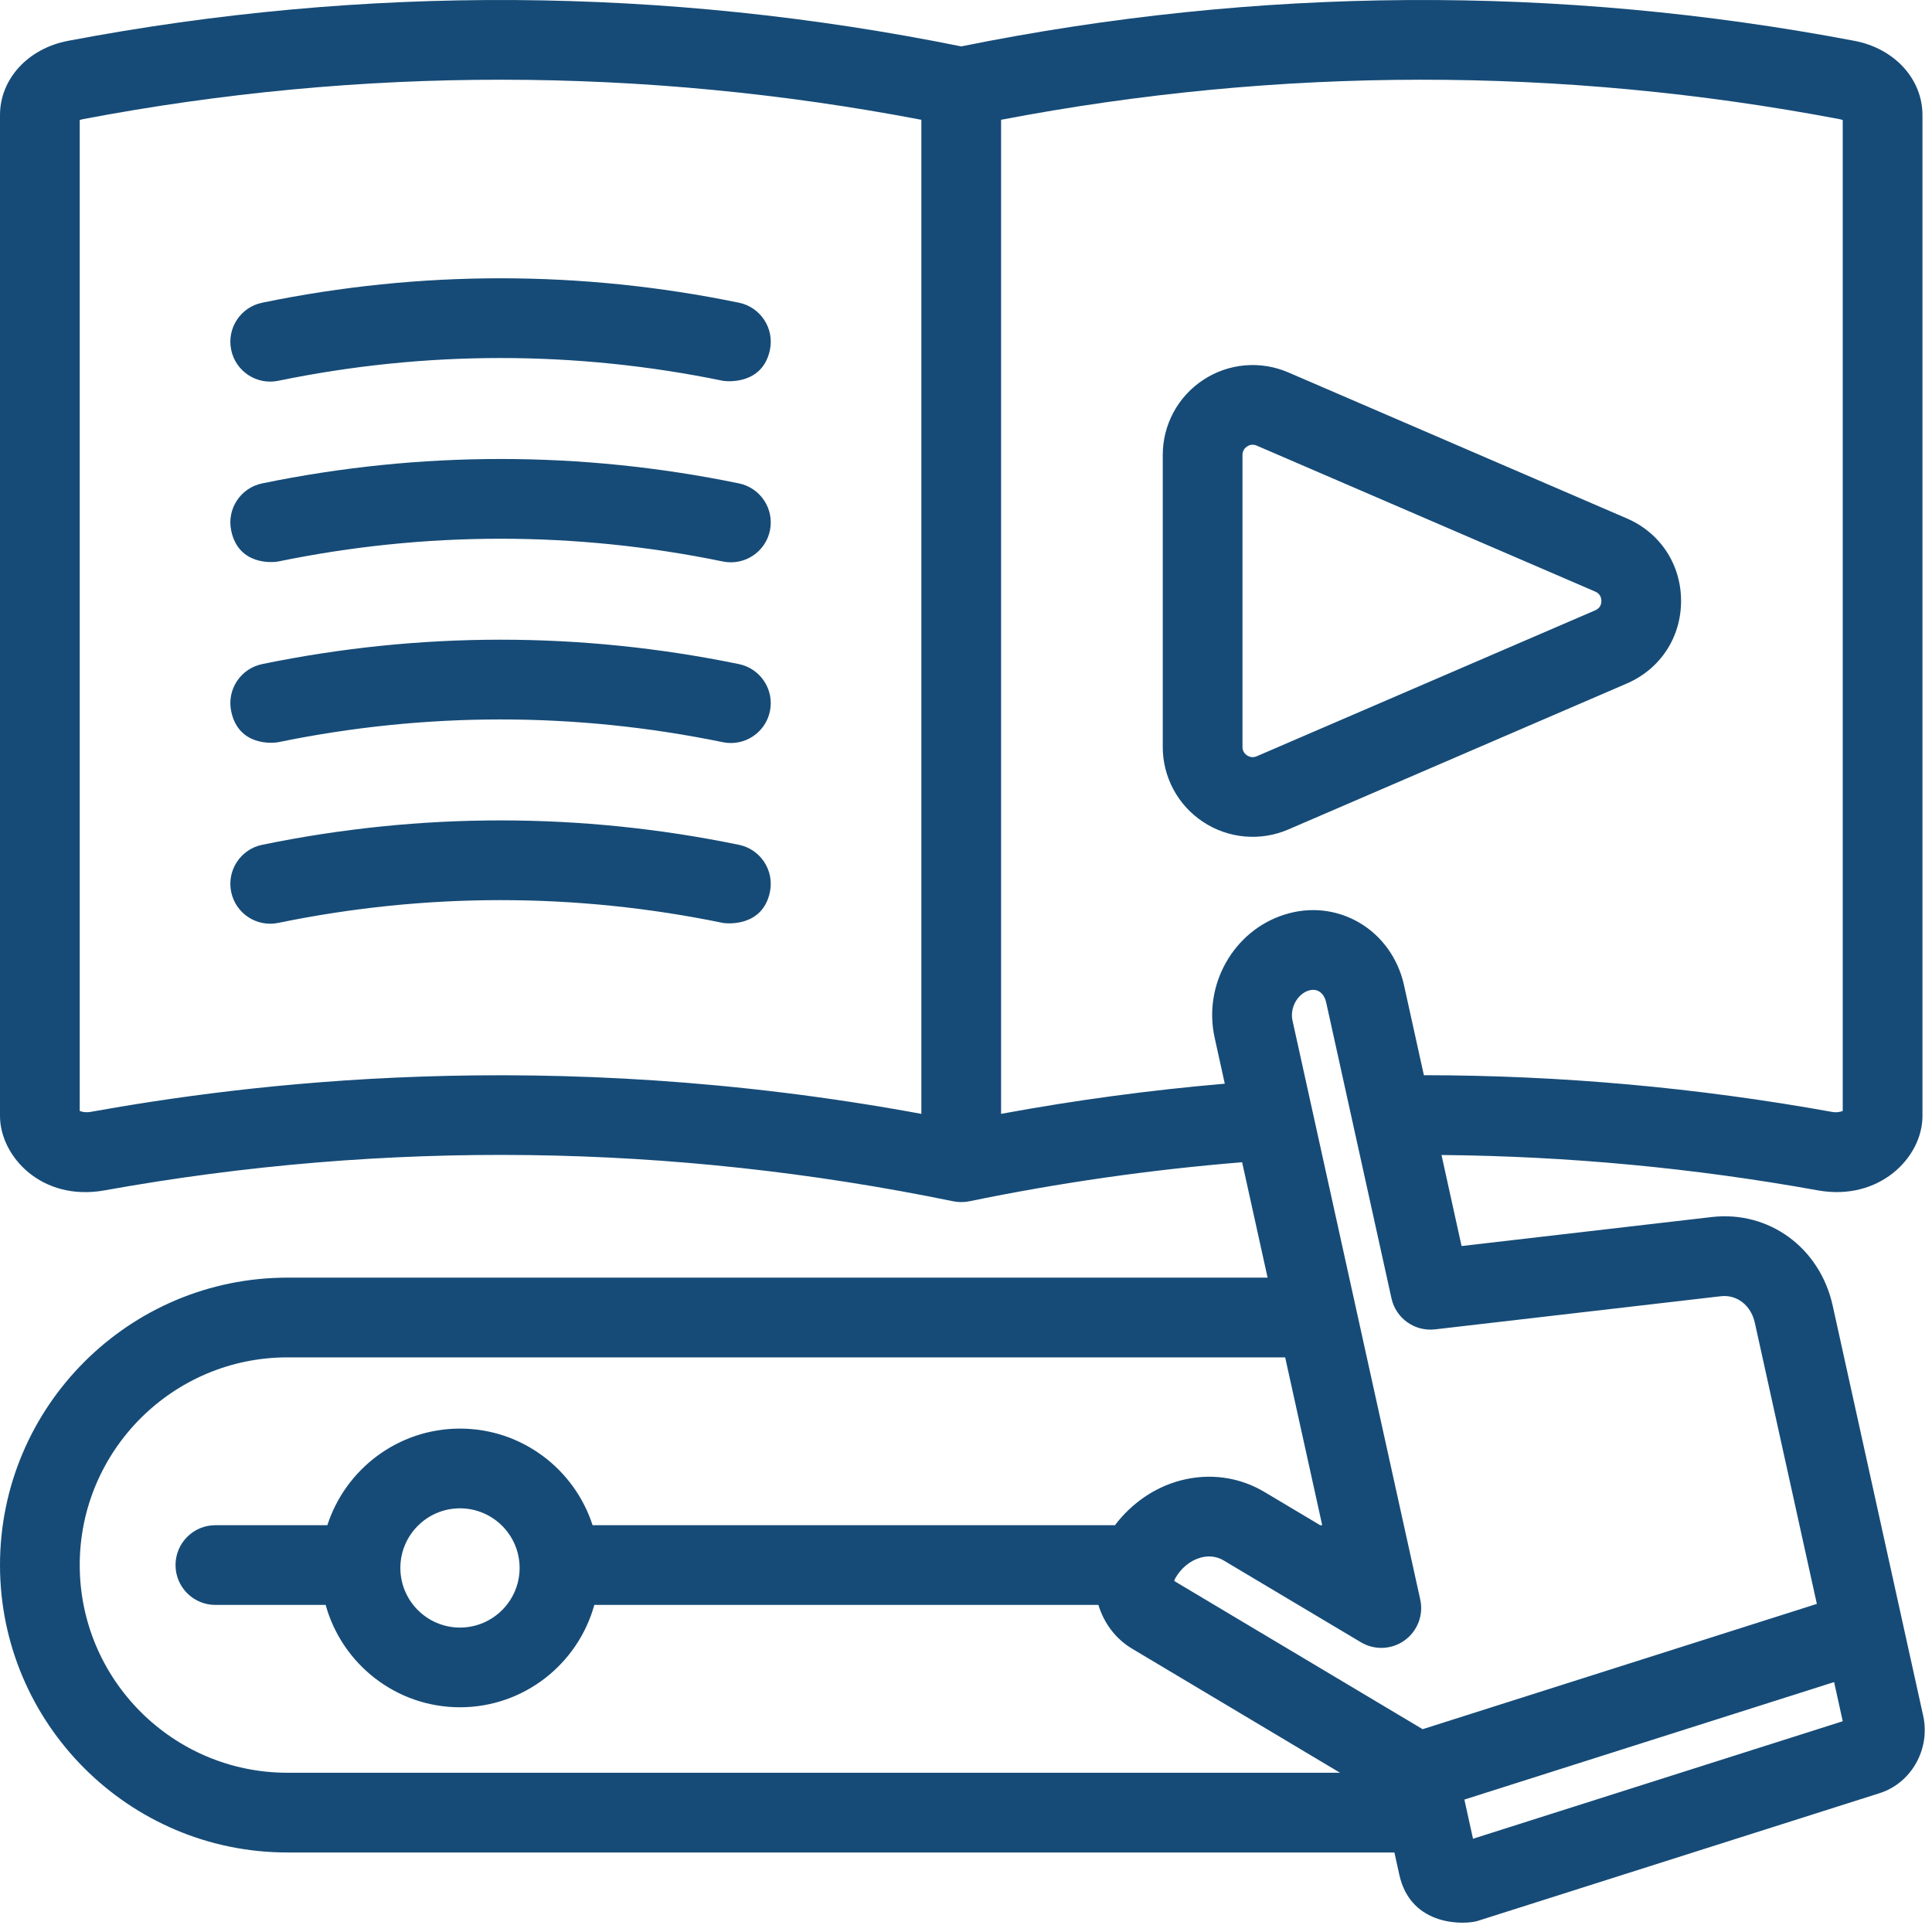
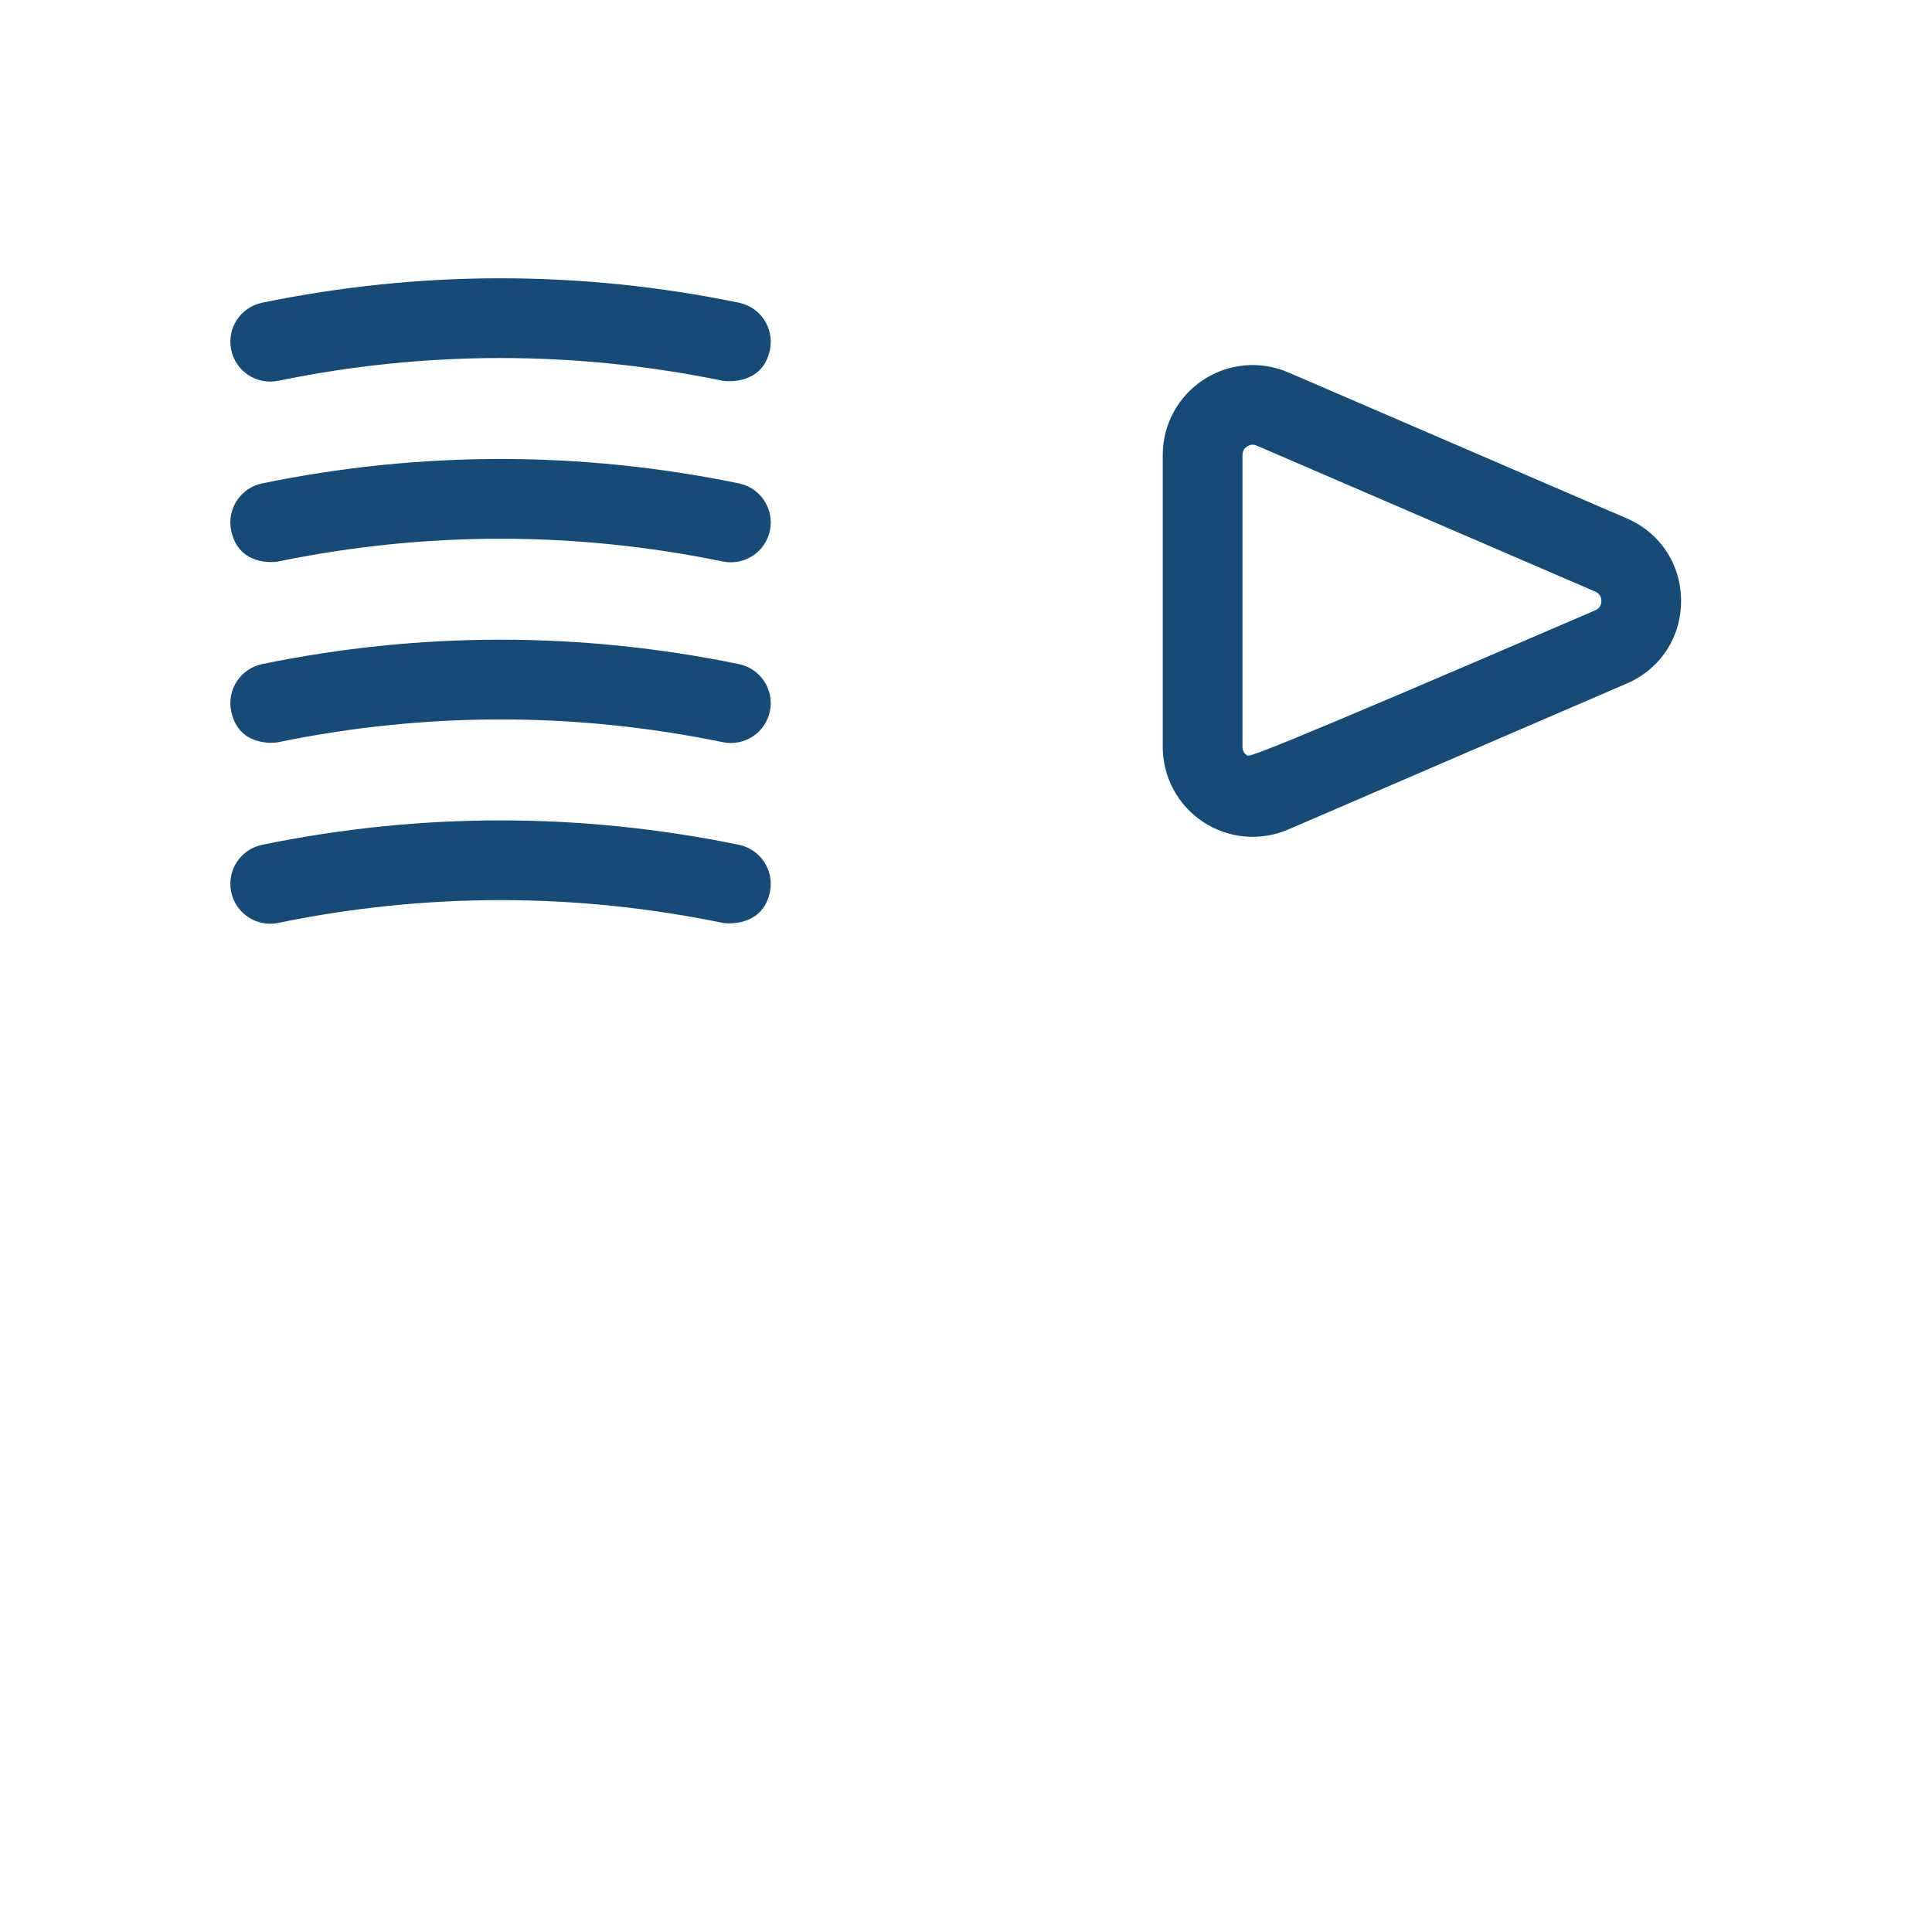
<svg xmlns="http://www.w3.org/2000/svg" width="75" height="75" viewBox="0 0 75 75" fill="none">
-   <path d="M28.685 25.78C22.544 24.517 16.318 24.517 10.177 25.78C9.34 25.953 8.801 26.771 8.974 27.608C9.257 28.985 10.614 28.85 10.801 28.812C16.527 27.634 22.335 27.634 28.061 28.812C28.898 28.984 29.717 28.445 29.889 27.608C30.061 26.771 29.522 25.953 28.685 25.78ZM28.685 32.795C22.544 31.532 16.318 31.532 10.177 32.795C9.34 32.968 8.801 33.786 8.974 34.623C9.146 35.46 9.963 35.999 10.801 35.827C16.527 34.648 22.335 34.648 28.061 35.827C28.183 35.852 29.604 36.008 29.889 34.623C30.061 33.786 29.522 32.968 28.685 32.795ZM28.685 18.765C22.544 17.502 16.318 17.502 10.177 18.765C9.34 18.938 8.801 19.756 8.974 20.593C9.257 21.97 10.614 21.835 10.801 21.797C16.527 20.619 22.335 20.619 28.061 21.797C28.898 21.969 29.717 21.43 29.889 20.593C30.061 19.756 29.522 18.938 28.685 18.765ZM28.685 11.751C22.544 10.487 16.318 10.487 10.177 11.751C9.34 11.923 8.801 12.741 8.974 13.578C9.146 14.415 9.963 14.954 10.801 14.782C16.527 13.604 22.335 13.604 28.061 14.782C28.183 14.807 29.604 14.963 29.889 13.578C30.061 12.741 29.522 11.923 28.685 11.751ZM50.012 32.2L63.15 26.535C64.451 25.974 65.259 24.745 65.259 23.329C65.259 21.912 64.451 20.683 63.15 20.123L50.012 14.457C49.481 14.228 48.901 14.134 48.325 14.184C47.748 14.235 47.194 14.428 46.711 14.747C46.227 15.064 45.83 15.497 45.555 16.006C45.281 16.515 45.137 17.085 45.138 17.664V28.994C45.137 29.572 45.281 30.142 45.555 30.651C45.83 31.161 46.227 31.593 46.711 31.911C47.194 32.229 47.748 32.422 48.325 32.472C48.901 32.523 49.481 32.429 50.012 32.2ZM48.411 29.325C48.33 29.272 48.233 29.171 48.233 28.994V17.664C48.233 17.487 48.33 17.386 48.411 17.332C48.494 17.278 48.62 17.228 48.786 17.299L61.925 22.965C62.123 23.05 62.165 23.21 62.165 23.329C62.165 23.448 62.123 23.608 61.925 23.693L48.786 29.358C48.624 29.428 48.493 29.379 48.411 29.325Z" fill="#164b77" />
-   <path d="M74.658 66.607L71.145 50.685C70.648 48.434 68.669 46.987 66.442 47.246L56.738 48.371L55.959 44.837C60.86 44.881 65.748 45.34 70.572 46.21C72.947 46.637 74.63 44.941 74.63 43.322V4.468C74.63 3.066 73.543 1.88 71.987 1.585C60.483 -0.599 48.82 -0.525 37.315 1.801C25.809 -0.525 14.146 -0.599 2.643 1.585C1.087 1.88 0 3.066 0 4.468V43.322C0 44.881 1.608 46.651 4.058 46.21C14.988 44.242 26.073 44.385 37.003 46.634C37.209 46.675 37.421 46.675 37.627 46.634C41.123 45.914 44.661 45.407 48.219 45.118L49.208 49.598H11.157C5.005 49.598 0 54.603 0 60.755C0 66.907 5.005 71.913 11.157 71.913H54.131L54.321 72.777C54.776 74.834 56.917 74.711 57.359 74.571L72.965 69.611H72.966C74.199 69.219 74.943 67.9 74.658 66.607ZM71.535 66.818L57.182 71.38L56.847 69.859L71.2 65.298L71.535 66.818ZM50.174 39.614C50.068 39.136 50.358 38.595 50.794 38.456C51.204 38.326 51.422 38.638 51.48 38.905L54.017 50.402C54.099 50.776 54.318 51.107 54.63 51.329C54.942 51.551 55.326 51.65 55.706 51.606L66.799 50.32C67.427 50.246 67.973 50.671 68.123 51.352L70.53 62.263L55.227 67.127L45.589 61.377C45.589 61.355 45.594 61.322 45.616 61.282C45.846 60.871 46.211 60.573 46.615 60.465C46.835 60.406 47.168 60.377 47.499 60.575L52.83 63.752C53.089 63.907 53.388 63.983 53.69 63.969C53.992 63.956 54.283 63.855 54.528 63.678C54.773 63.501 54.961 63.257 55.069 62.974C55.176 62.692 55.199 62.385 55.133 62.09L50.174 39.614ZM3.51 43.164C3.329 43.196 3.182 43.163 3.095 43.126V4.662C3.127 4.649 3.168 4.635 3.221 4.625C14.017 2.576 24.96 2.585 35.767 4.65V43.24C21.155 40.545 9.447 42.1 3.51 43.164ZM38.862 43.24V4.65C49.67 2.585 60.613 2.576 71.409 4.625C71.461 4.635 71.503 4.649 71.535 4.662V43.126C71.448 43.163 71.301 43.197 71.12 43.164C65.862 42.217 60.569 41.743 55.275 41.739L54.502 38.238C54.274 37.203 53.635 36.317 52.749 35.807C51.87 35.3 50.843 35.193 49.856 35.507C47.887 36.133 46.699 38.229 47.152 40.28L47.546 42.069C44.634 42.319 41.736 42.71 38.862 43.24ZM3.095 60.755C3.095 56.31 6.712 52.693 11.157 52.693H49.89L51.328 59.208H51.25L49.084 57.917C48.101 57.331 46.941 57.175 45.816 57.475C44.818 57.742 43.923 58.36 43.283 59.208H23.004C22.302 57.034 20.26 55.458 17.856 55.458C15.452 55.458 13.41 57.034 12.708 59.208H8.361C7.507 59.208 6.814 59.901 6.814 60.755C6.814 61.61 7.507 62.303 8.361 62.303H12.642C13.273 64.591 15.371 66.276 17.856 66.276C20.342 66.276 22.44 64.591 23.071 62.303H42.64C42.852 62.999 43.297 63.614 43.947 64.001L52.02 68.818H11.157C6.712 68.818 3.095 65.201 3.095 60.755ZM20.171 60.867C20.171 62.144 19.133 63.182 17.856 63.182C16.58 63.182 15.542 62.144 15.542 60.867C15.542 59.591 16.58 58.553 17.856 58.553C19.133 58.553 20.171 59.591 20.171 60.867Z" fill="#164b77" />
+   <path d="M28.685 25.78C22.544 24.517 16.318 24.517 10.177 25.78C9.34 25.953 8.801 26.771 8.974 27.608C9.257 28.985 10.614 28.85 10.801 28.812C16.527 27.634 22.335 27.634 28.061 28.812C28.898 28.984 29.717 28.445 29.889 27.608C30.061 26.771 29.522 25.953 28.685 25.78ZM28.685 32.795C22.544 31.532 16.318 31.532 10.177 32.795C9.34 32.968 8.801 33.786 8.974 34.623C9.146 35.46 9.963 35.999 10.801 35.827C16.527 34.648 22.335 34.648 28.061 35.827C28.183 35.852 29.604 36.008 29.889 34.623C30.061 33.786 29.522 32.968 28.685 32.795ZM28.685 18.765C22.544 17.502 16.318 17.502 10.177 18.765C9.34 18.938 8.801 19.756 8.974 20.593C9.257 21.97 10.614 21.835 10.801 21.797C16.527 20.619 22.335 20.619 28.061 21.797C28.898 21.969 29.717 21.43 29.889 20.593C30.061 19.756 29.522 18.938 28.685 18.765ZM28.685 11.751C22.544 10.487 16.318 10.487 10.177 11.751C9.34 11.923 8.801 12.741 8.974 13.578C9.146 14.415 9.963 14.954 10.801 14.782C16.527 13.604 22.335 13.604 28.061 14.782C28.183 14.807 29.604 14.963 29.889 13.578C30.061 12.741 29.522 11.923 28.685 11.751ZM50.012 32.2L63.15 26.535C64.451 25.974 65.259 24.745 65.259 23.329C65.259 21.912 64.451 20.683 63.15 20.123L50.012 14.457C49.481 14.228 48.901 14.134 48.325 14.184C47.748 14.235 47.194 14.428 46.711 14.747C46.227 15.064 45.83 15.497 45.555 16.006C45.281 16.515 45.137 17.085 45.138 17.664V28.994C45.137 29.572 45.281 30.142 45.555 30.651C45.83 31.161 46.227 31.593 46.711 31.911C47.194 32.229 47.748 32.422 48.325 32.472C48.901 32.523 49.481 32.429 50.012 32.2ZM48.411 29.325C48.33 29.272 48.233 29.171 48.233 28.994V17.664C48.233 17.487 48.33 17.386 48.411 17.332C48.494 17.278 48.62 17.228 48.786 17.299L61.925 22.965C62.123 23.05 62.165 23.21 62.165 23.329C62.165 23.448 62.123 23.608 61.925 23.693C48.624 29.428 48.493 29.379 48.411 29.325Z" fill="#164b77" />
</svg>